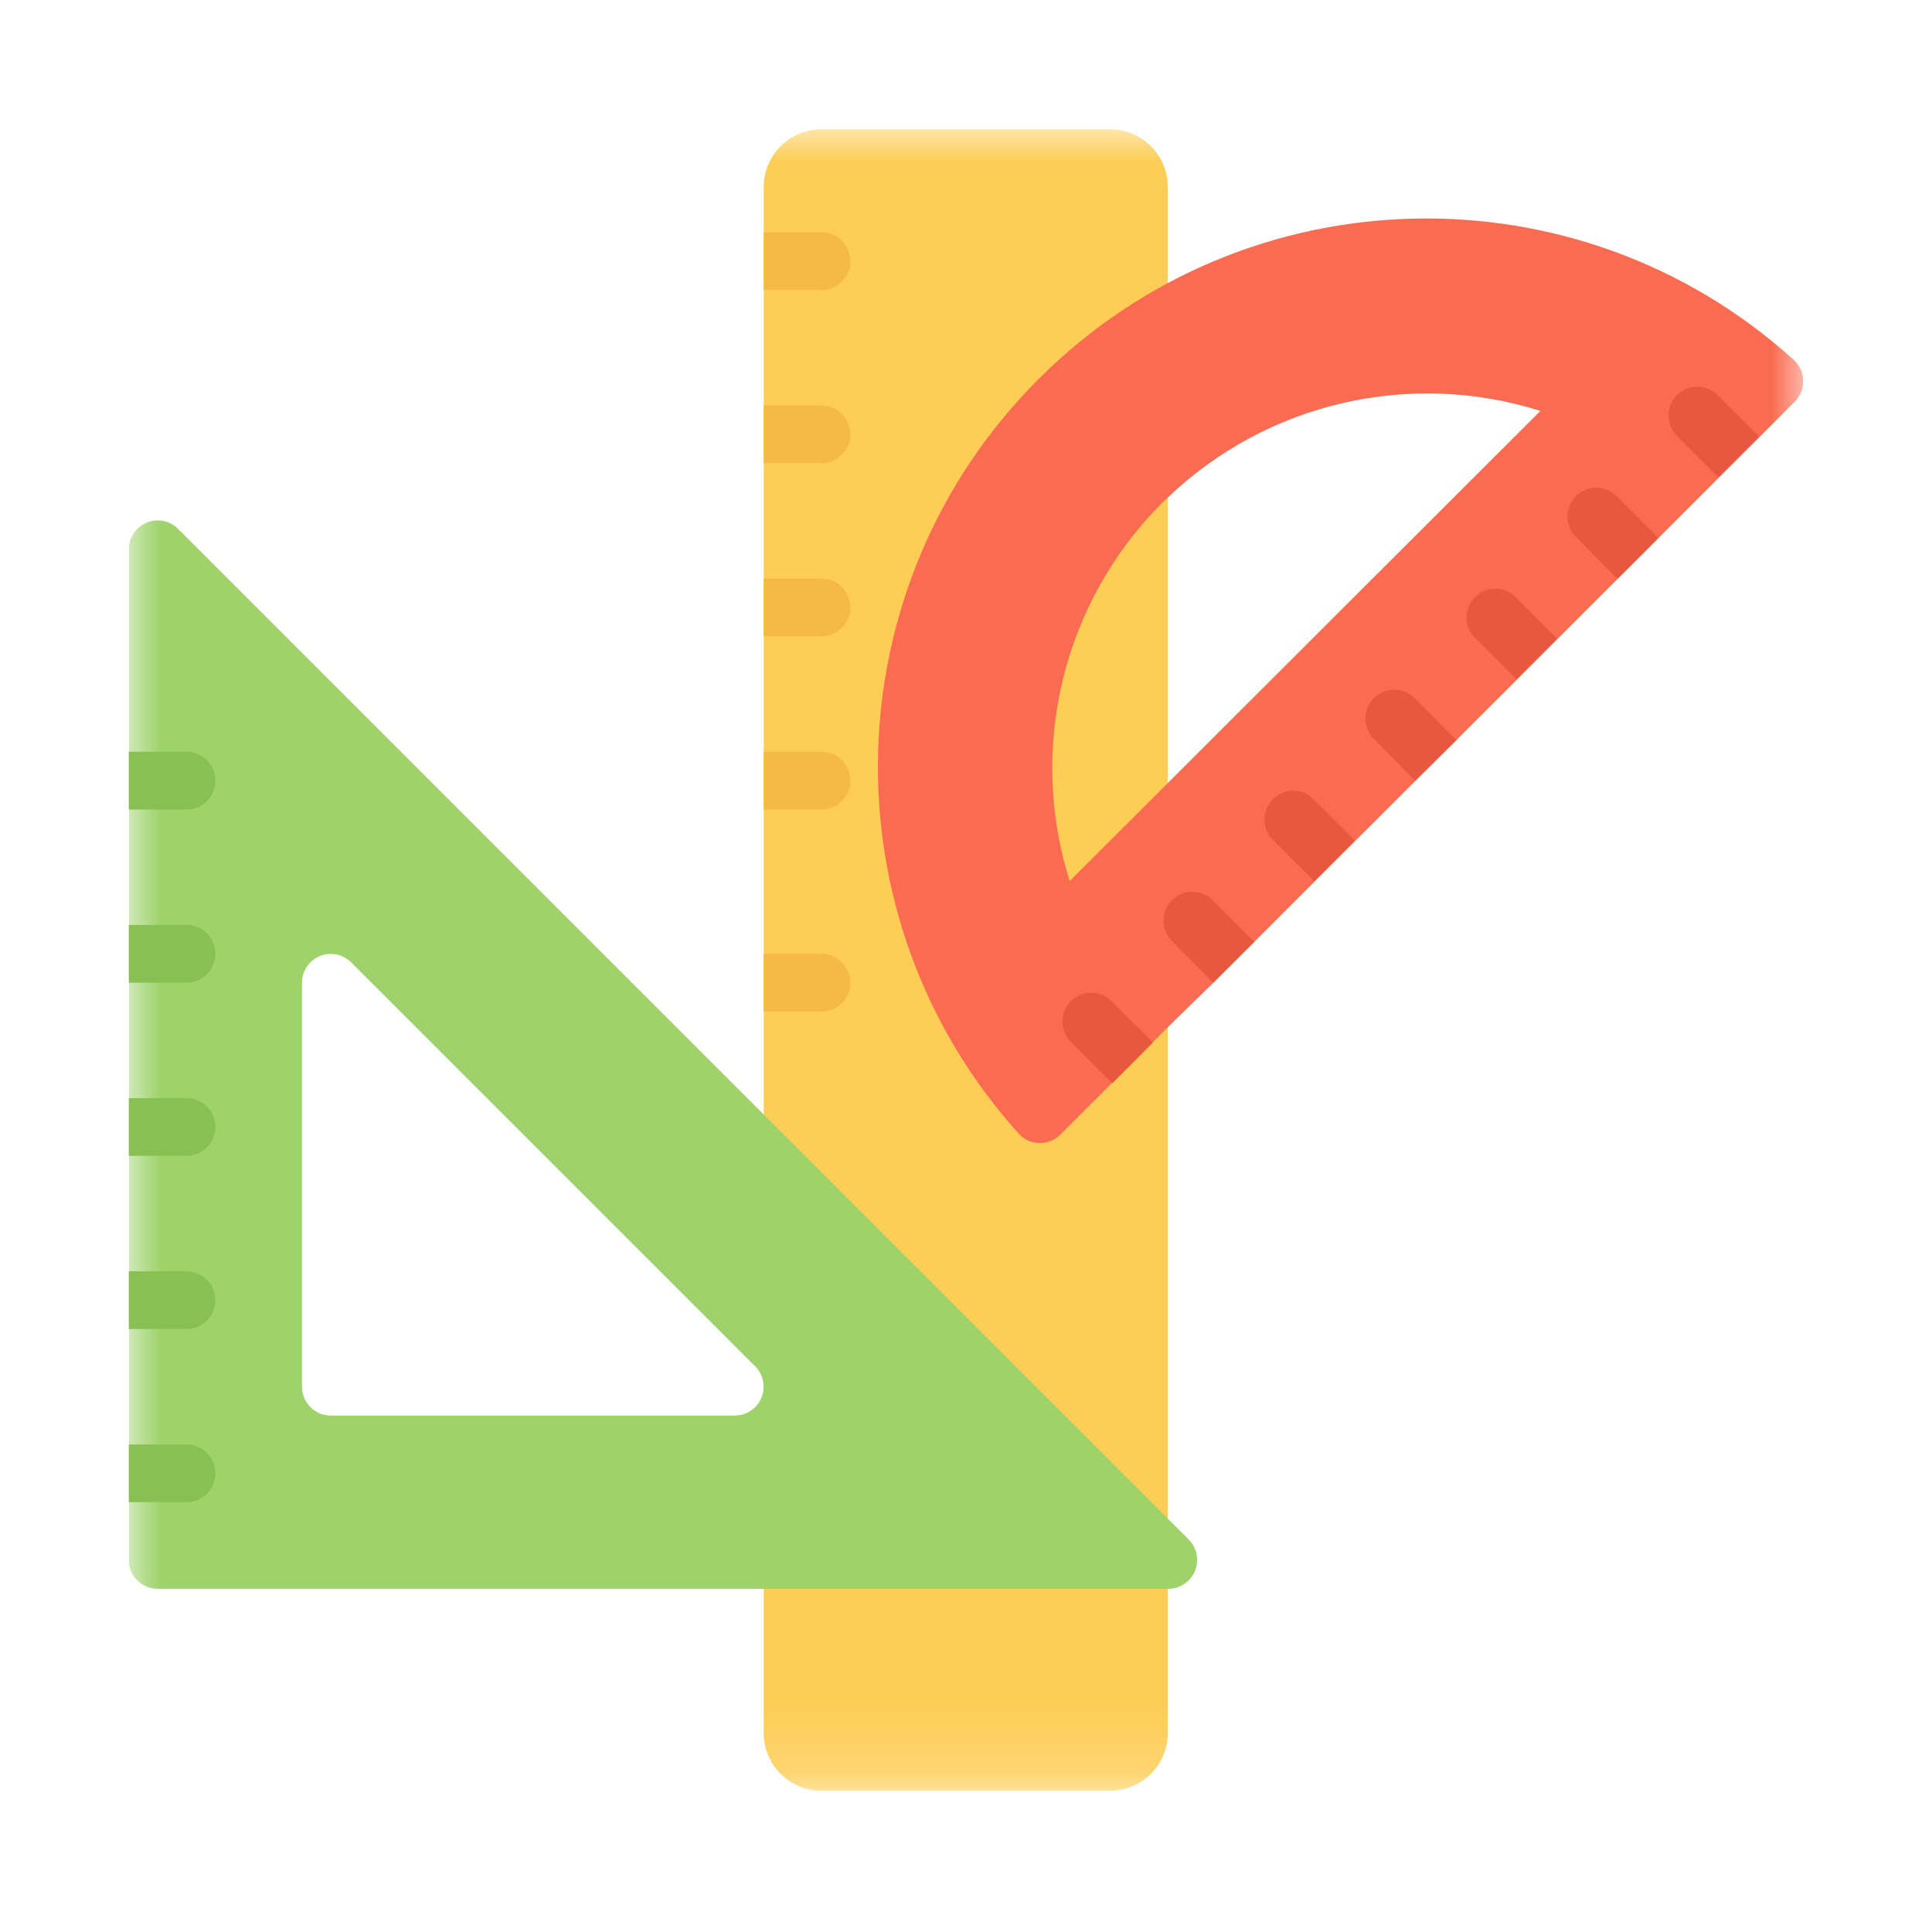
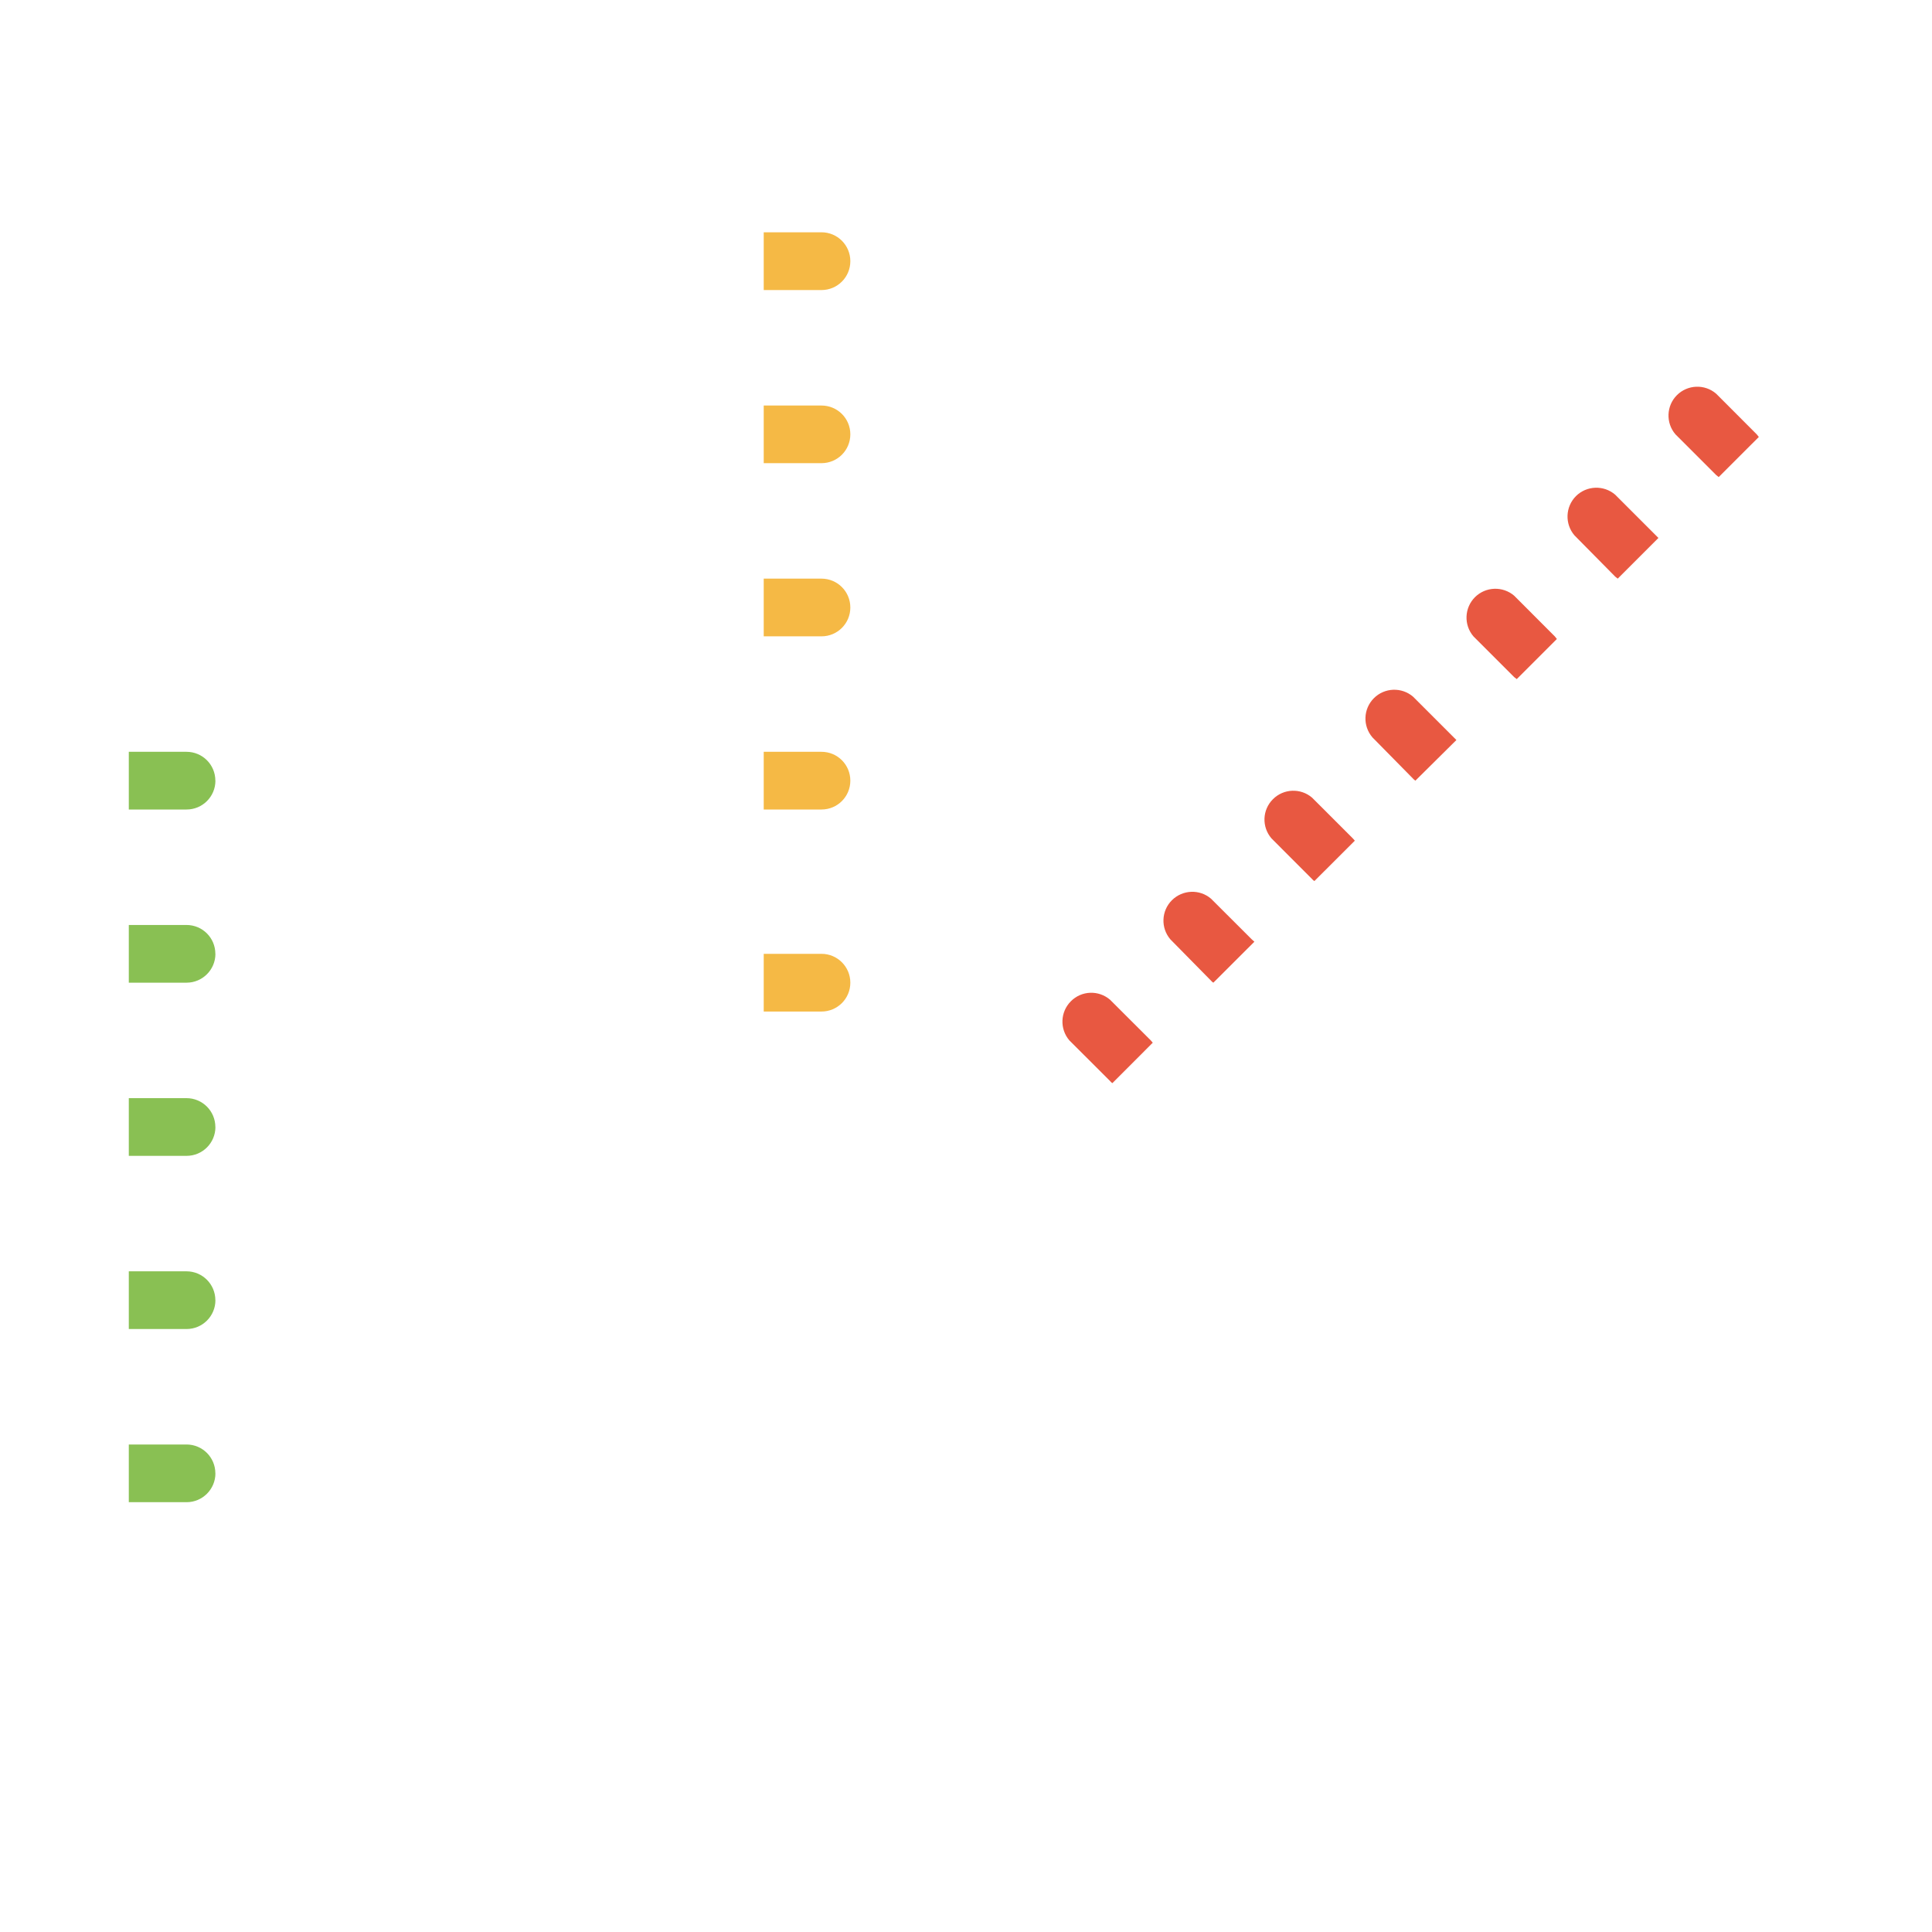
<svg xmlns="http://www.w3.org/2000/svg" width="30" height="30" viewBox="0 0 30 30" fill="none">
  <g clip-path="url(#clip0_11000_77549)">
    <mask id="mask0_11000_77549" style="mask-type:luminance" maskUnits="userSpaceOnUse" x="2" y="2" width="26" height="26">
-       <path d="M28 2H2V27.848H28V2Z" fill="white" />
-     </mask>
+       </mask>
    <g mask="url(#mask0_11000_77549)">
-       <path fill-rule="evenodd" clip-rule="evenodd" d="M18.133 26.911C18.133 27.406 17.732 27.807 17.237 27.807H12.756C12.261 27.807 11.859 27.406 11.859 26.911V2.904C11.859 2.409 12.261 2.008 12.756 2.008H17.237C17.732 2.008 18.133 2.409 18.133 2.904V26.911V26.911Z" fill="#FDCD56" />
+       <path fill-rule="evenodd" clip-rule="evenodd" d="M18.133 26.911C18.133 27.406 17.732 27.807 17.237 27.807H12.756C12.261 27.807 11.859 27.406 11.859 26.911V2.904C11.859 2.409 12.261 2.008 12.756 2.008H17.237C17.732 2.008 18.133 2.409 18.133 2.904V26.911Z" fill="#FDCD56" />
      <path d="M18.447 23.895L18.133 23.581L2.775 8.223C2.649 8.088 2.452 8.044 2.28 8.114C2.108 8.184 1.997 8.352 2 8.537V24.222C2 24.47 2.201 24.671 2.448 24.671H18.133C18.319 24.674 18.487 24.563 18.556 24.39C18.626 24.219 18.583 24.022 18.447 23.895V23.895ZM11.411 21.981H5.137C4.89 21.981 4.689 21.781 4.689 21.533V15.259C4.69 15.079 4.798 14.917 4.965 14.847C5.131 14.778 5.323 14.815 5.451 14.941L11.725 21.215C11.854 21.342 11.893 21.535 11.824 21.702C11.756 21.87 11.593 21.98 11.411 21.98V21.981Z" fill="#9ED26A" />
-       <path d="M27.854 5.588C24.489 2.549 19.334 2.68 16.127 5.886C12.921 9.091 12.788 14.246 15.826 17.612C15.91 17.7 16.027 17.749 16.148 17.749C16.27 17.749 16.386 17.7 16.471 17.612L18.134 15.95L18.842 15.259L19.47 14.632L20.411 13.691L21.038 13.064L21.98 12.123L22.616 11.491L23.562 10.546L24.185 9.922L25.121 8.986L25.753 8.354L26.698 7.409L27.322 6.786L27.872 6.234C27.958 6.147 28.004 6.029 28.001 5.908C27.997 5.786 27.945 5.67 27.855 5.589L27.854 5.588ZM16.61 13.682C15.955 11.608 16.51 9.343 18.048 7.806L18.134 7.726C19.672 6.254 21.89 5.739 23.919 6.381L16.61 13.681L16.61 13.682Z" fill="#FA6C51" />
    </g>
    <path fill-rule="evenodd" clip-rule="evenodd" d="M3.345 22.878C3.345 23.125 3.144 23.326 2.897 23.326H2V22.43H2.896C3.144 22.43 3.344 22.63 3.344 22.878H3.345Z" fill="#89C053" />
    <path fill-rule="evenodd" clip-rule="evenodd" d="M3.345 20.189C3.345 20.437 3.144 20.637 2.897 20.637H2V19.741H2.896C3.144 19.741 3.344 19.942 3.344 20.189H3.345Z" fill="#89C053" />
    <path fill-rule="evenodd" clip-rule="evenodd" d="M3.345 17.5C3.345 17.748 3.144 17.948 2.897 17.948H2V17.052H2.896C3.144 17.052 3.344 17.253 3.344 17.5L3.345 17.5Z" fill="#89C053" />
    <path fill-rule="evenodd" clip-rule="evenodd" d="M3.345 14.811C3.345 15.058 3.144 15.259 2.897 15.259H2V14.363H2.896C3.144 14.363 3.344 14.563 3.344 14.811L3.345 14.811Z" fill="#89C053" />
    <path fill-rule="evenodd" clip-rule="evenodd" d="M3.345 12.122C3.345 12.37 3.144 12.57 2.897 12.57H2V11.674H2.896C3.144 11.674 3.344 11.874 3.344 12.122L3.345 12.122Z" fill="#89C053" />
    <path fill-rule="evenodd" clip-rule="evenodd" d="M13.204 4.056C13.204 4.303 13.004 4.504 12.756 4.504H11.859V3.607H12.756C13.004 3.607 13.204 3.808 13.204 4.055V4.056Z" fill="#F5B945" />
    <path fill-rule="evenodd" clip-rule="evenodd" d="M13.204 6.744C13.204 6.992 13.004 7.192 12.756 7.192H11.859V6.297H12.756C13.004 6.297 13.204 6.497 13.204 6.744Z" fill="#F5B945" />
    <path fill-rule="evenodd" clip-rule="evenodd" d="M13.204 9.433C13.204 9.681 13.004 9.881 12.756 9.881H11.859V8.985H12.756C13.004 8.985 13.204 9.186 13.204 9.433V9.433Z" fill="#F5B945" />
    <path fill-rule="evenodd" clip-rule="evenodd" d="M13.204 12.122C13.204 12.37 13.004 12.57 12.756 12.57H11.859V11.674H12.756C13.004 11.674 13.204 11.874 13.204 12.122V12.122Z" fill="#F5B945" />
    <path fill-rule="evenodd" clip-rule="evenodd" d="M17.9 16.191L17.273 16.819C17.259 16.81 17.247 16.8 17.238 16.787L16.605 16.155C16.453 15.977 16.463 15.713 16.629 15.547C16.794 15.381 17.059 15.371 17.237 15.524L17.869 16.155L17.9 16.191Z" fill="#E85841" />
    <path fill-rule="evenodd" clip-rule="evenodd" d="M19.478 14.623L18.841 15.259C18.828 15.251 18.815 15.241 18.805 15.228L18.174 14.587C18.021 14.409 18.032 14.144 18.197 13.979C18.363 13.814 18.628 13.803 18.805 13.955L19.438 14.587L19.478 14.623V14.623Z" fill="#E85841" />
    <path fill-rule="evenodd" clip-rule="evenodd" d="M21.038 13.054L20.41 13.681C20.396 13.673 20.384 13.662 20.374 13.65L19.743 13.018C19.59 12.84 19.6 12.575 19.766 12.41C19.931 12.244 20.197 12.234 20.374 12.386L21.006 13.018L21.038 13.054V13.054Z" fill="#E85841" />
    <path fill-rule="evenodd" clip-rule="evenodd" d="M22.615 11.491L21.978 12.122C21.965 12.114 21.952 12.103 21.942 12.091L21.311 11.45C21.158 11.272 21.168 11.007 21.334 10.841C21.499 10.676 21.765 10.666 21.942 10.818L22.574 11.45L22.615 11.491Z" fill="#E85841" />
    <path fill-rule="evenodd" clip-rule="evenodd" d="M24.175 9.922L23.552 10.545L23.512 10.514L22.88 9.882C22.727 9.704 22.738 9.439 22.903 9.273C23.069 9.108 23.334 9.098 23.512 9.25L24.143 9.882L24.175 9.922Z" fill="#E85841" />
    <path fill-rule="evenodd" clip-rule="evenodd" d="M25.752 8.353L25.12 8.985L25.08 8.953L24.448 8.313C24.296 8.135 24.306 7.87 24.471 7.704C24.637 7.539 24.902 7.529 25.08 7.681L25.712 8.313L25.752 8.353Z" fill="#E85841" />
    <path fill-rule="evenodd" clip-rule="evenodd" d="M27.311 6.785L26.688 7.408L26.648 7.376L26.016 6.744C25.864 6.567 25.874 6.301 26.039 6.136C26.205 5.971 26.47 5.96 26.648 6.113L27.279 6.745L27.311 6.785L27.311 6.785Z" fill="#E85841" />
    <path fill-rule="evenodd" clip-rule="evenodd" d="M13.204 15.259C13.204 15.507 13.004 15.707 12.756 15.707H11.859V14.811H12.756C13.004 14.811 13.204 15.012 13.204 15.259Z" fill="#F5B945" />
  </g>
  <defs>
    <clipPath id="clip0_11000_77549">
      <rect width="26" height="25.848" fill="white" transform="translate(2 2)" />
    </clipPath>
  </defs>
</svg>